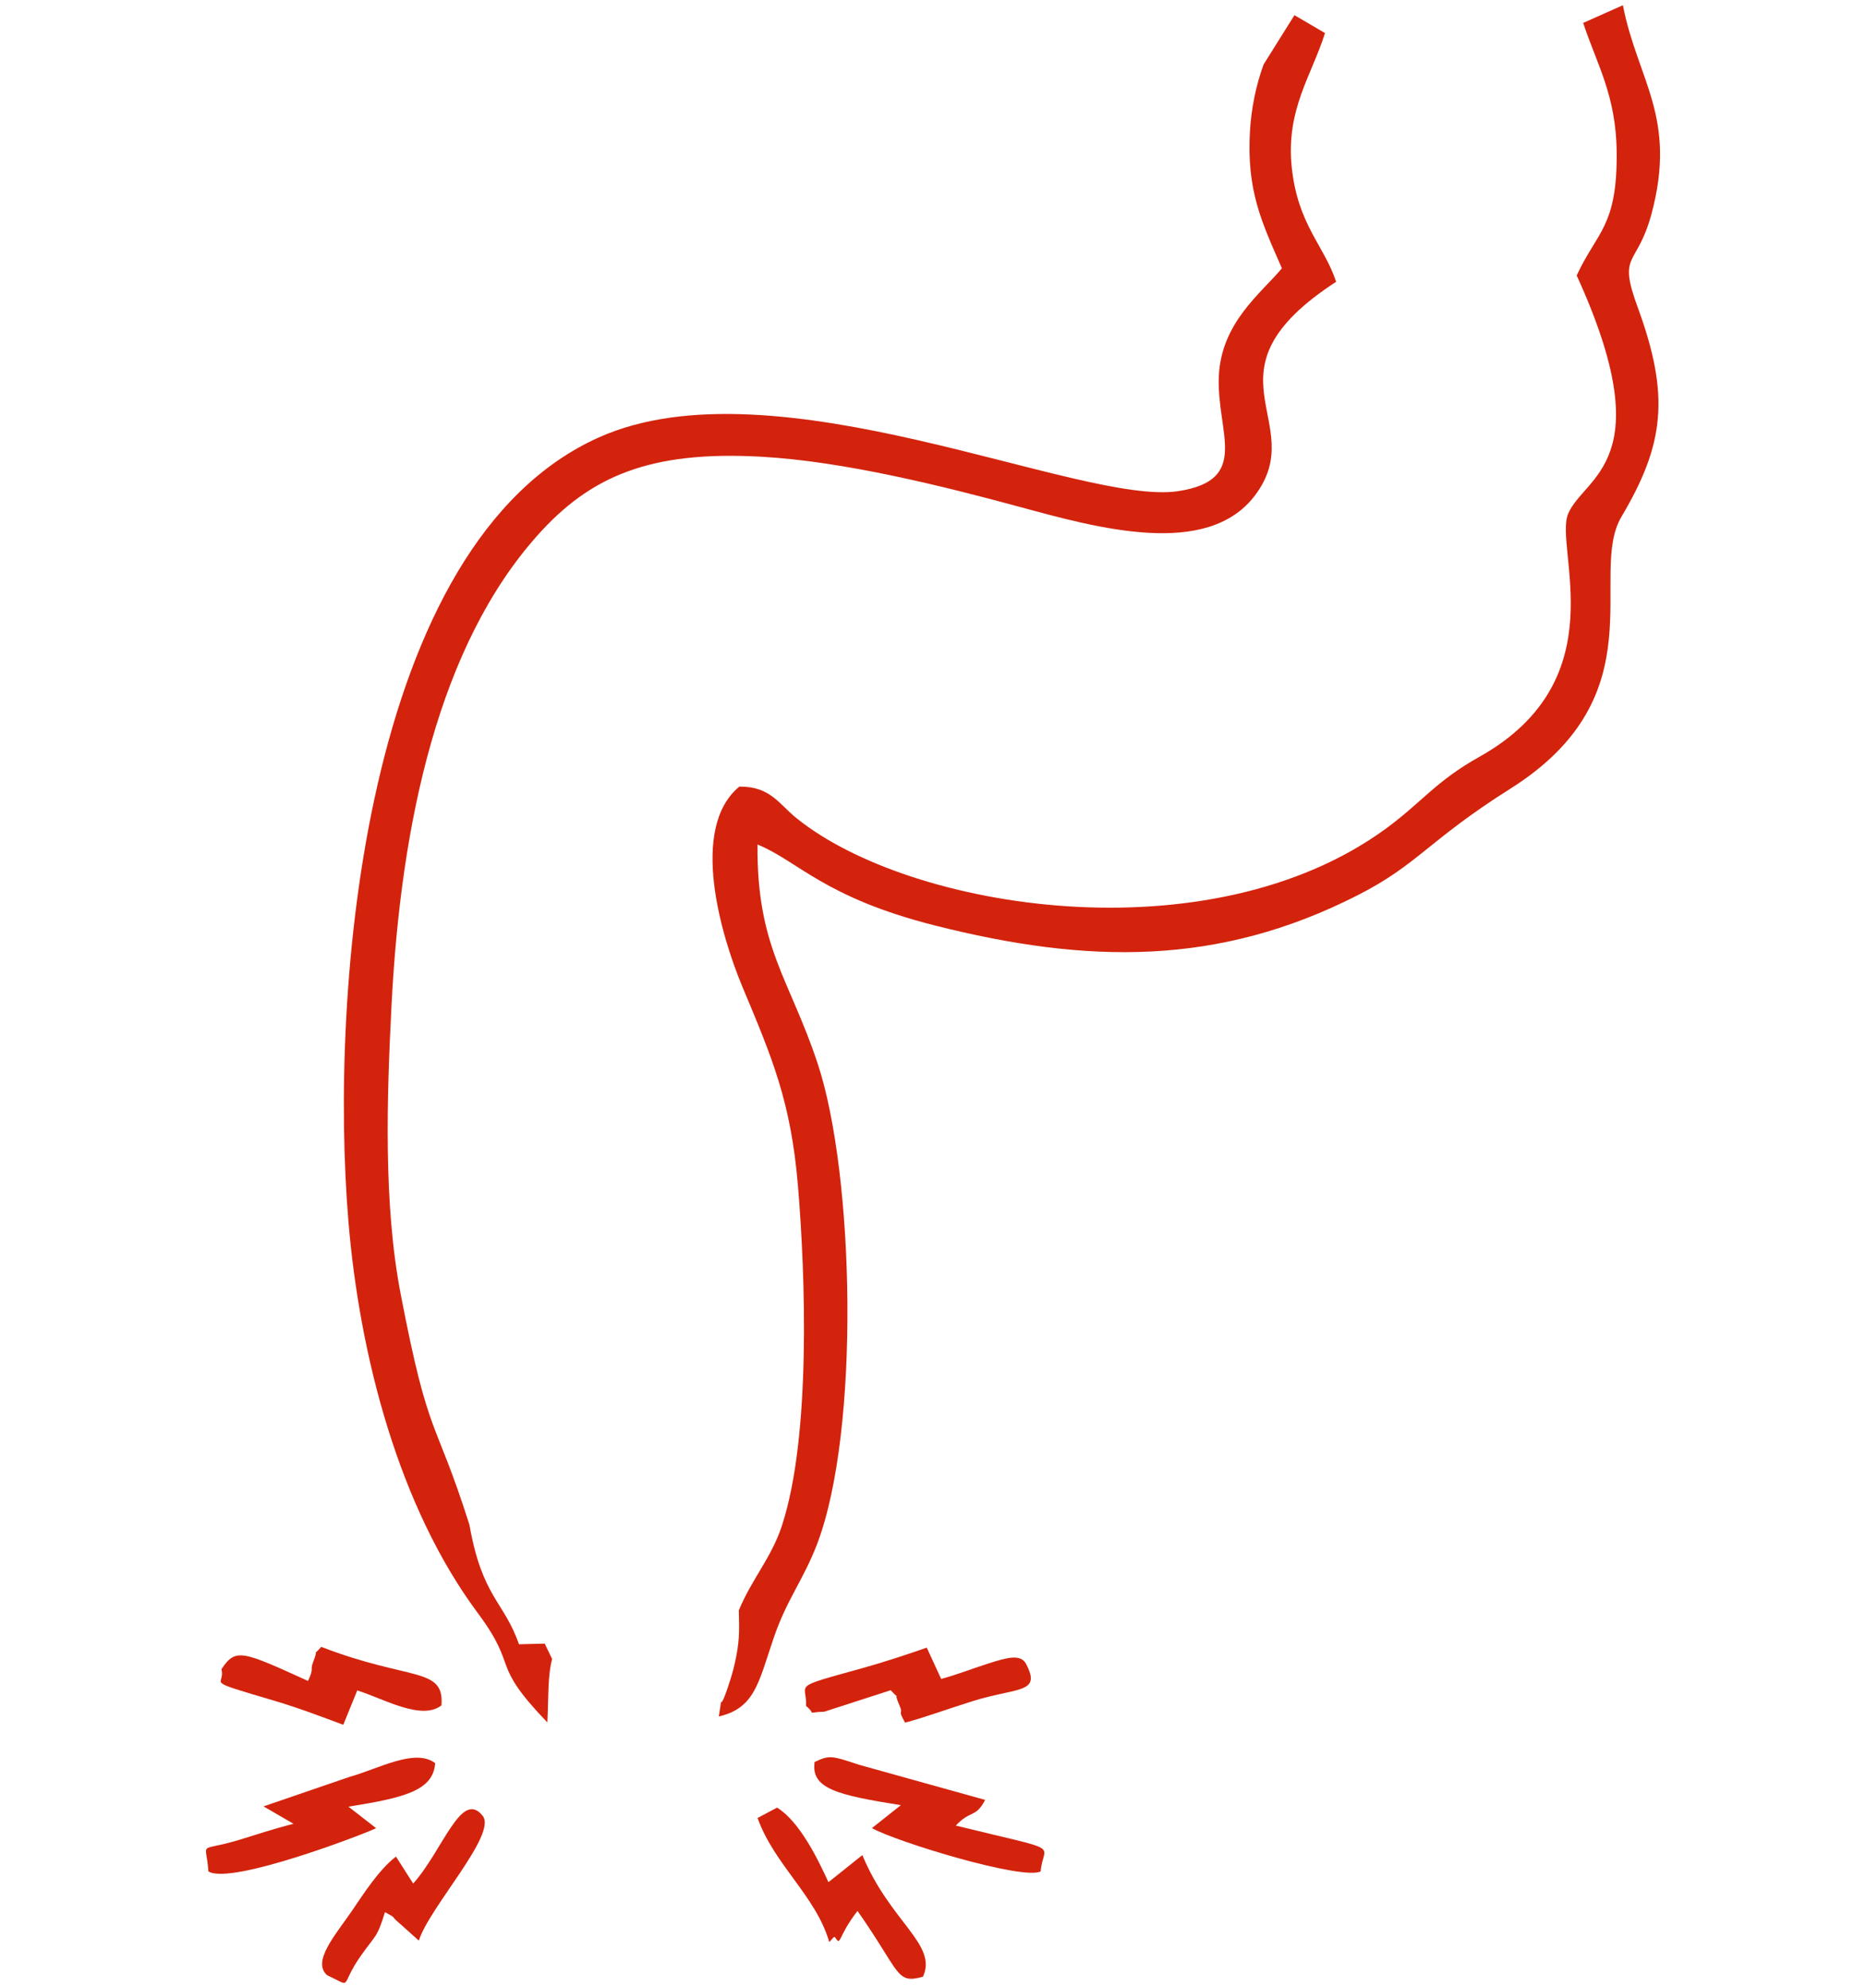
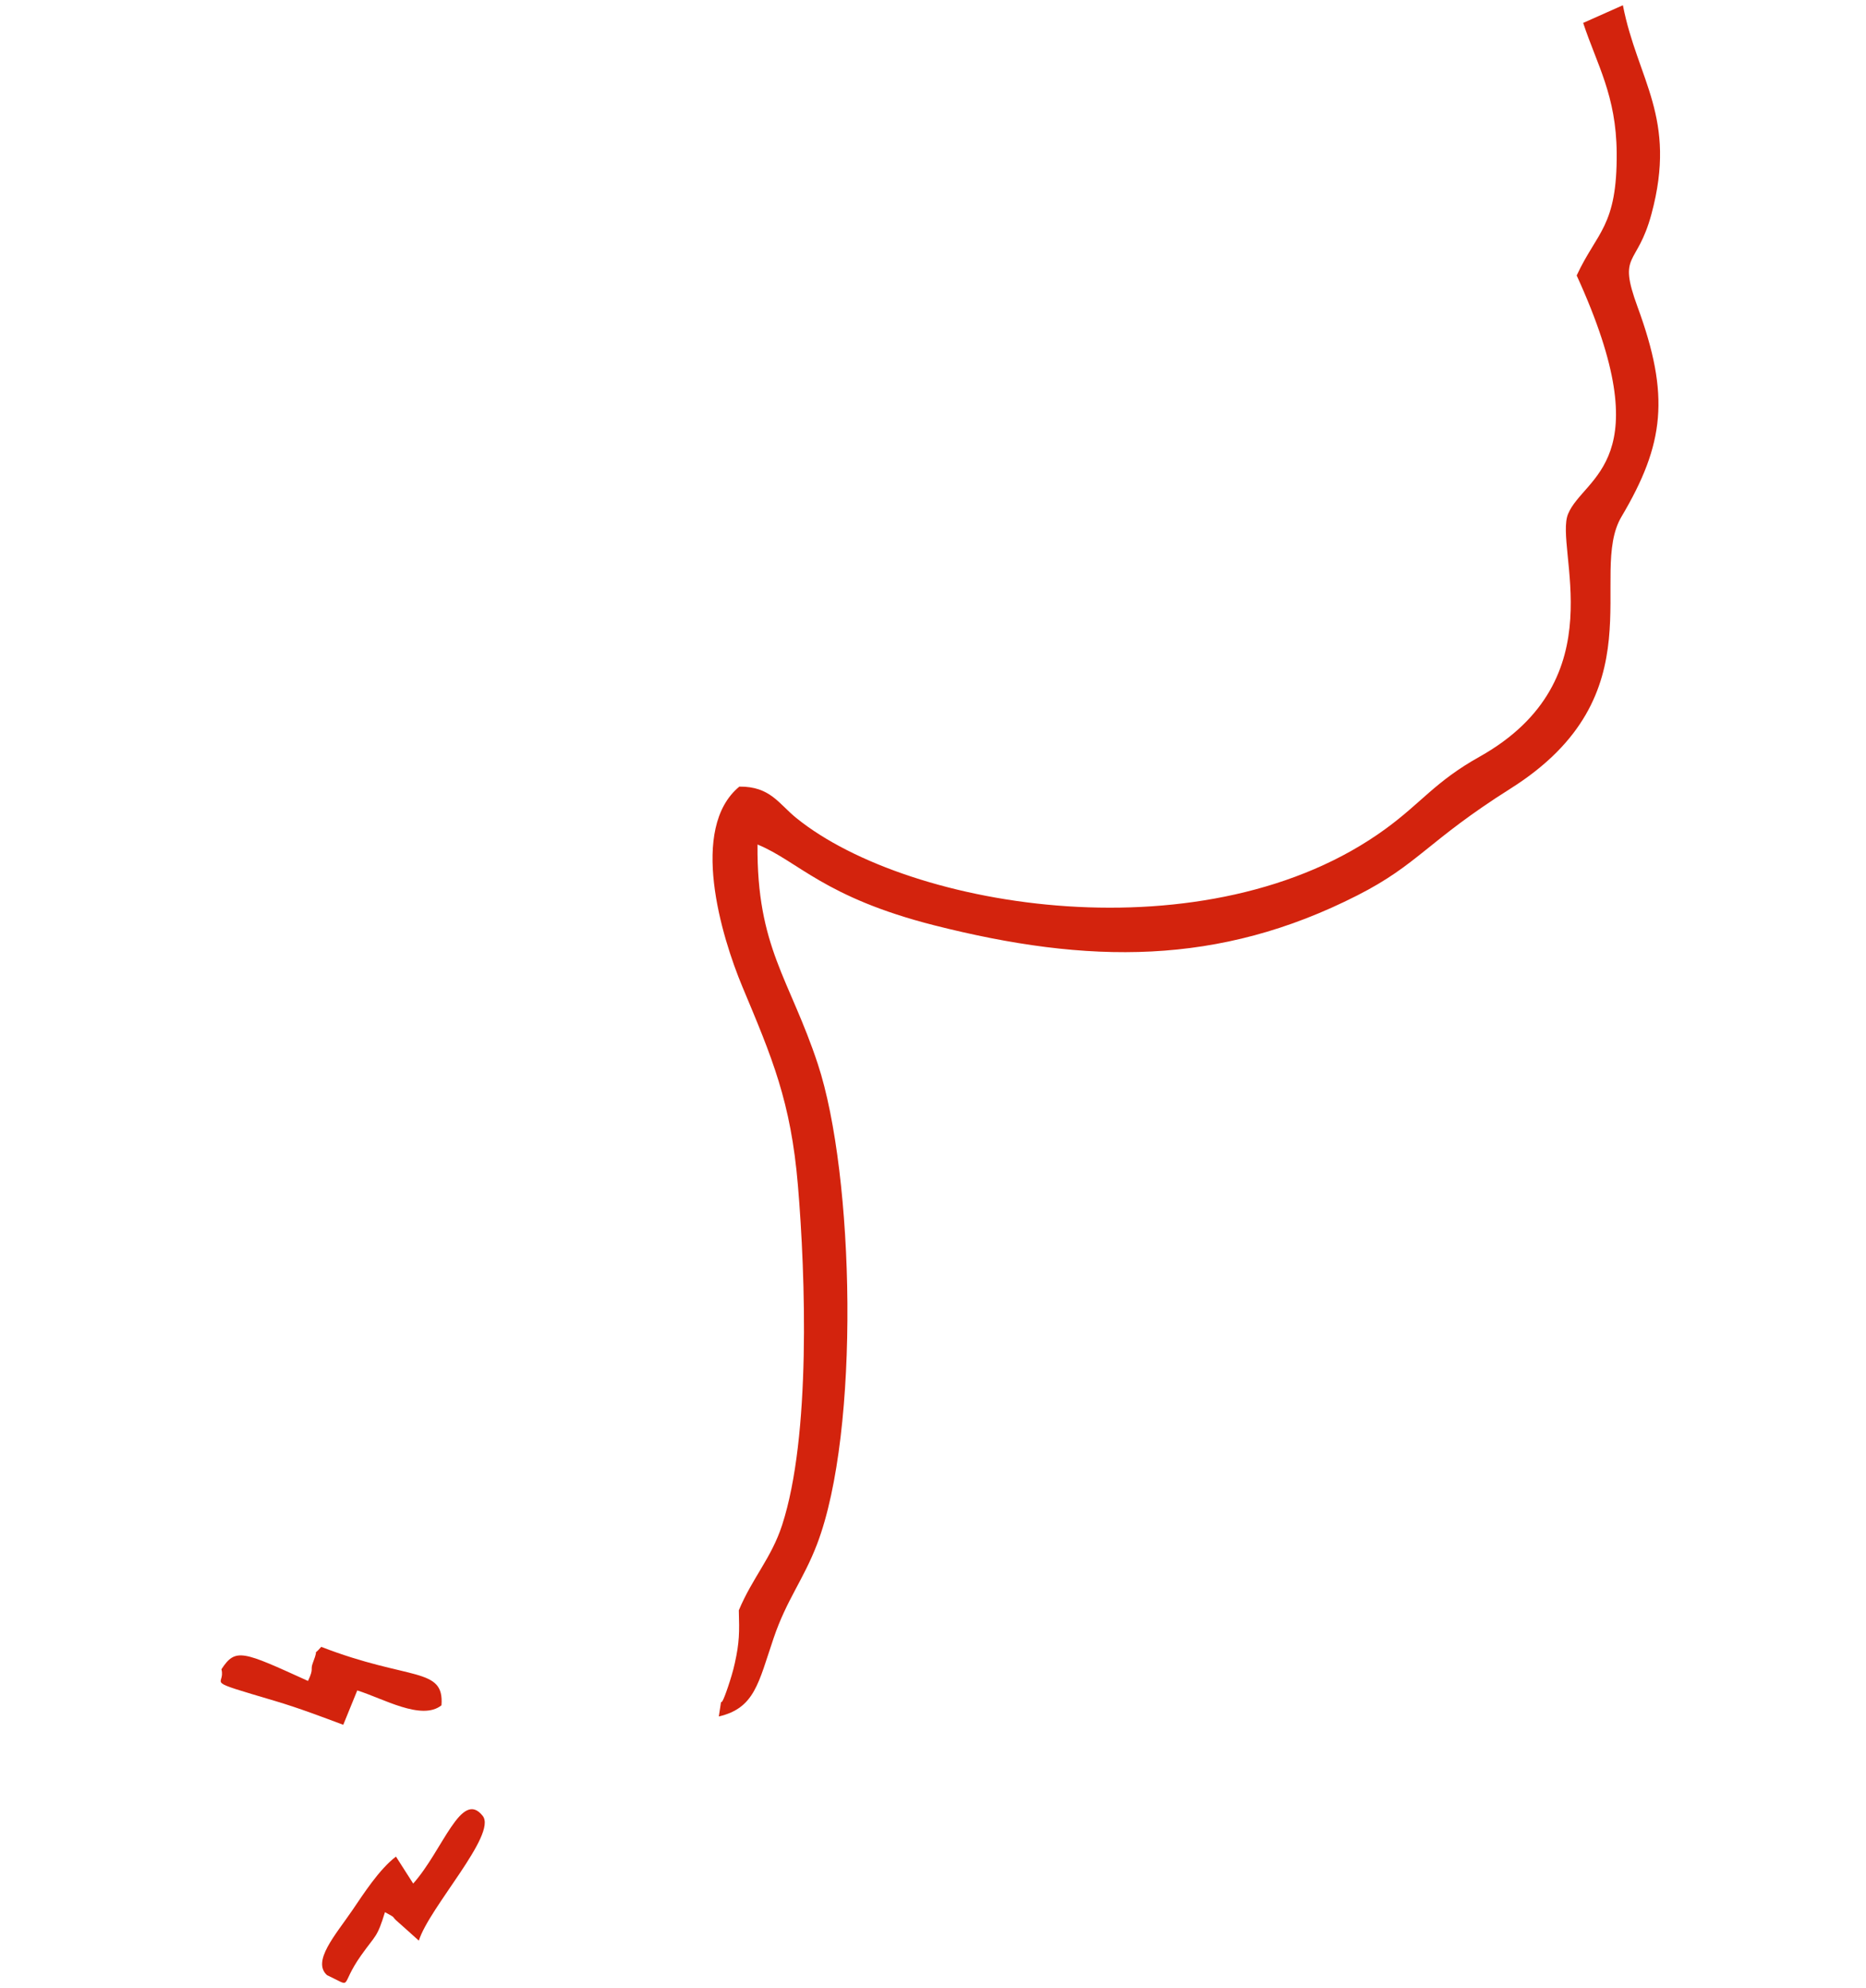
<svg xmlns="http://www.w3.org/2000/svg" version="1.1" id="Layer_1" x="0px" y="0px" width="46px" height="49px" viewBox="0 0 46 49" enable-background="new 0 0 46 49" xml:space="preserve">
  <g>
    <path fill-rule="evenodd" clip-rule="evenodd" fill="#D3230D" d="M18.213,39.69c0.016,0.545,0.015,0.791-0.097,1.296   c-0.043,0.201-0.112,0.42-0.169,0.59c-0.261,0.773-0.107-0.018-0.227,0.731c0.887-0.208,0.975-0.824,1.351-1.931   c0.324-0.955,0.732-1.431,1.07-2.314c1.069-2.795,0.922-9.104,0.019-11.838c-0.693-2.1-1.508-2.867-1.486-5.409   c1.004,0.411,1.635,1.3,4.354,1.991c3.801,0.964,7.014,1.003,10.433-0.737c1.508-0.766,1.72-1.334,3.777-2.633   c3.661-2.311,1.889-5.275,2.734-6.7c1.061-1.791,1.2-2.984,0.396-5.173c-0.496-1.354-0.012-0.968,0.343-2.287   c0.643-2.382-0.346-3.307-0.704-5.147l-0.979,0.436c0.34,1.03,0.815,1.787,0.826,3.199c0.015,1.822-0.487,1.947-0.986,3.026   c2.104,4.606,0.186,4.933-0.211,5.874c-0.354,0.843,1.222,4.076-2.183,5.987c-1.093,0.612-1.422,1.125-2.314,1.776   c-4.353,3.177-11.725,2.007-14.532-0.267c-0.43-0.348-0.639-0.779-1.402-0.772c-1.243,1.026-0.447,3.684,0.076,4.935   c0.729,1.742,1.194,2.821,1.368,4.894c0.188,2.23,0.322,6.186-0.39,8.374C19.015,38.404,18.552,38.882,18.213,39.69" />
-     <path fill-rule="evenodd" clip-rule="evenodd" fill="#D3230D" d="M13.493,42.454c0.033-0.626,0.004-1.133,0.118-1.564l-0.183-0.379   l-0.635,0.016c-0.368-1.061-0.906-1.153-1.221-2.946c-0.866-2.726-0.991-2.027-1.696-5.693c-0.426-2.212-0.34-4.836-0.224-7.117   c0.234-4.554,1.181-8.864,3.593-11.57c1.297-1.456,2.766-2.098,5.52-1.944c2.037,0.113,4.483,0.724,6.396,1.243   c1.881,0.51,4.591,1.271,5.772-0.284c1.391-1.83-1.445-3.026,2.005-5.271c-0.299-0.904-0.942-1.397-1.094-2.817   c-0.151-1.431,0.501-2.285,0.819-3.313l-0.753-0.441L31.15,1.588c-0.182,0.499-0.303,1.068-0.336,1.638   c-0.084,1.466,0.275,2.22,0.787,3.387c-0.508,0.61-1.5,1.339-1.555,2.667c-0.058,1.378,0.796,2.553-1.004,2.826   c-2.418,0.367-9.927-3.276-14.281-1.324C8.936,13.393,8.117,24.474,8.59,30.114c0.276,3.306,1.242,7.029,3.19,9.646   C12.813,41.149,12.047,40.947,13.493,42.454" />
-     <path fill-rule="evenodd" clip-rule="evenodd" fill="#D3230D" d="M20.082,43.428c-0.098,0.66,0.562,0.815,2.125,1.065l-0.712,0.565   c0.596,0.337,3.731,1.294,4.159,1.067c0.058-0.725,0.641-0.457-2.092-1.129c0.363-0.39,0.492-0.183,0.723-0.633l-3.098-0.863   C20.525,43.285,20.463,43.245,20.082,43.428" />
-     <path fill-rule="evenodd" clip-rule="evenodd" fill="#D3230D" d="M6.496,44.523l0.739,0.429c-0.521,0.132-0.917,0.269-1.332,0.394   c-1.048,0.319-0.822-0.012-0.765,0.78c0.554,0.351,3.973-0.972,4.133-1.067L8.59,44.53c1.386-0.222,2.088-0.396,2.138-1.073   c-0.497-0.377-1.4,0.141-2.106,0.337L6.496,44.523z" />
-     <path fill-rule="evenodd" clip-rule="evenodd" fill="#D3230D" d="M18.675,44.809c0.417,1.161,1.439,1.923,1.767,3.056   c0.05-0.036,0.117-0.154,0.142-0.117c0.159,0.24,0.048,0.004,0.555-0.648c1.07,1.524,0.941,1.809,1.614,1.621   c0.365-0.802-0.808-1.341-1.495-2.998l-0.706,0.565c-0.033,0.026-0.084,0.071-0.13,0.101c-0.255-0.552-0.701-1.486-1.266-1.836   L18.675,44.809z" />
    <path fill-rule="evenodd" clip-rule="evenodd" fill="#D3230D" d="M7.593,41.431c-1.608-0.729-1.784-0.825-2.134-0.288   c0.112,0.433-0.521,0.235,1.333,0.785c0.605,0.18,1.208,0.412,1.67,0.584l0.345-0.847c0.639,0.199,1.587,0.756,2.076,0.367   c0.072-0.956-0.783-0.597-2.964-1.441c-0.259,0.296-0.028-0.07-0.202,0.382C7.638,41.174,7.749,41.102,7.593,41.431" />
    <path fill-rule="evenodd" clip-rule="evenodd" fill="#D3230D" d="M10.186,46.425L9.761,45.76c-0.415,0.318-0.792,0.908-1.075,1.323   c-0.415,0.608-1.001,1.26-0.625,1.599c0.671,0.313,0.285,0.297,0.844-0.491c0.366-0.516,0.39-0.427,0.585-1.061   c0.327,0.178,0.113,0.067,0.338,0.257c0.041,0.035,0.197,0.175,0.238,0.212l0.259,0.233c0.256-0.819,1.932-2.618,1.576-3.073   C11.375,44.087,10.918,45.605,10.186,46.425" />
-     <path fill-rule="evenodd" clip-rule="evenodd" fill="#D3230D" d="M19.872,42.048c0.279,0.235-0.038,0.156,0.448,0.141l1.637-0.529   c0.333,0.359,0.008-0.101,0.219,0.38c0.108,0.244-0.07,0.057,0.136,0.419c0.529-0.143,1.048-0.337,1.662-0.529   c1.104-0.346,1.706-0.182,1.322-0.916c-0.137-0.265-0.496-0.151-0.954-0.006c-0.429,0.137-0.722,0.26-1.141,0.373l-0.355-0.771   c-0.534,0.186-1.08,0.365-1.606,0.511C19.468,41.613,19.894,41.469,19.872,42.048" />
  </g>
</svg>